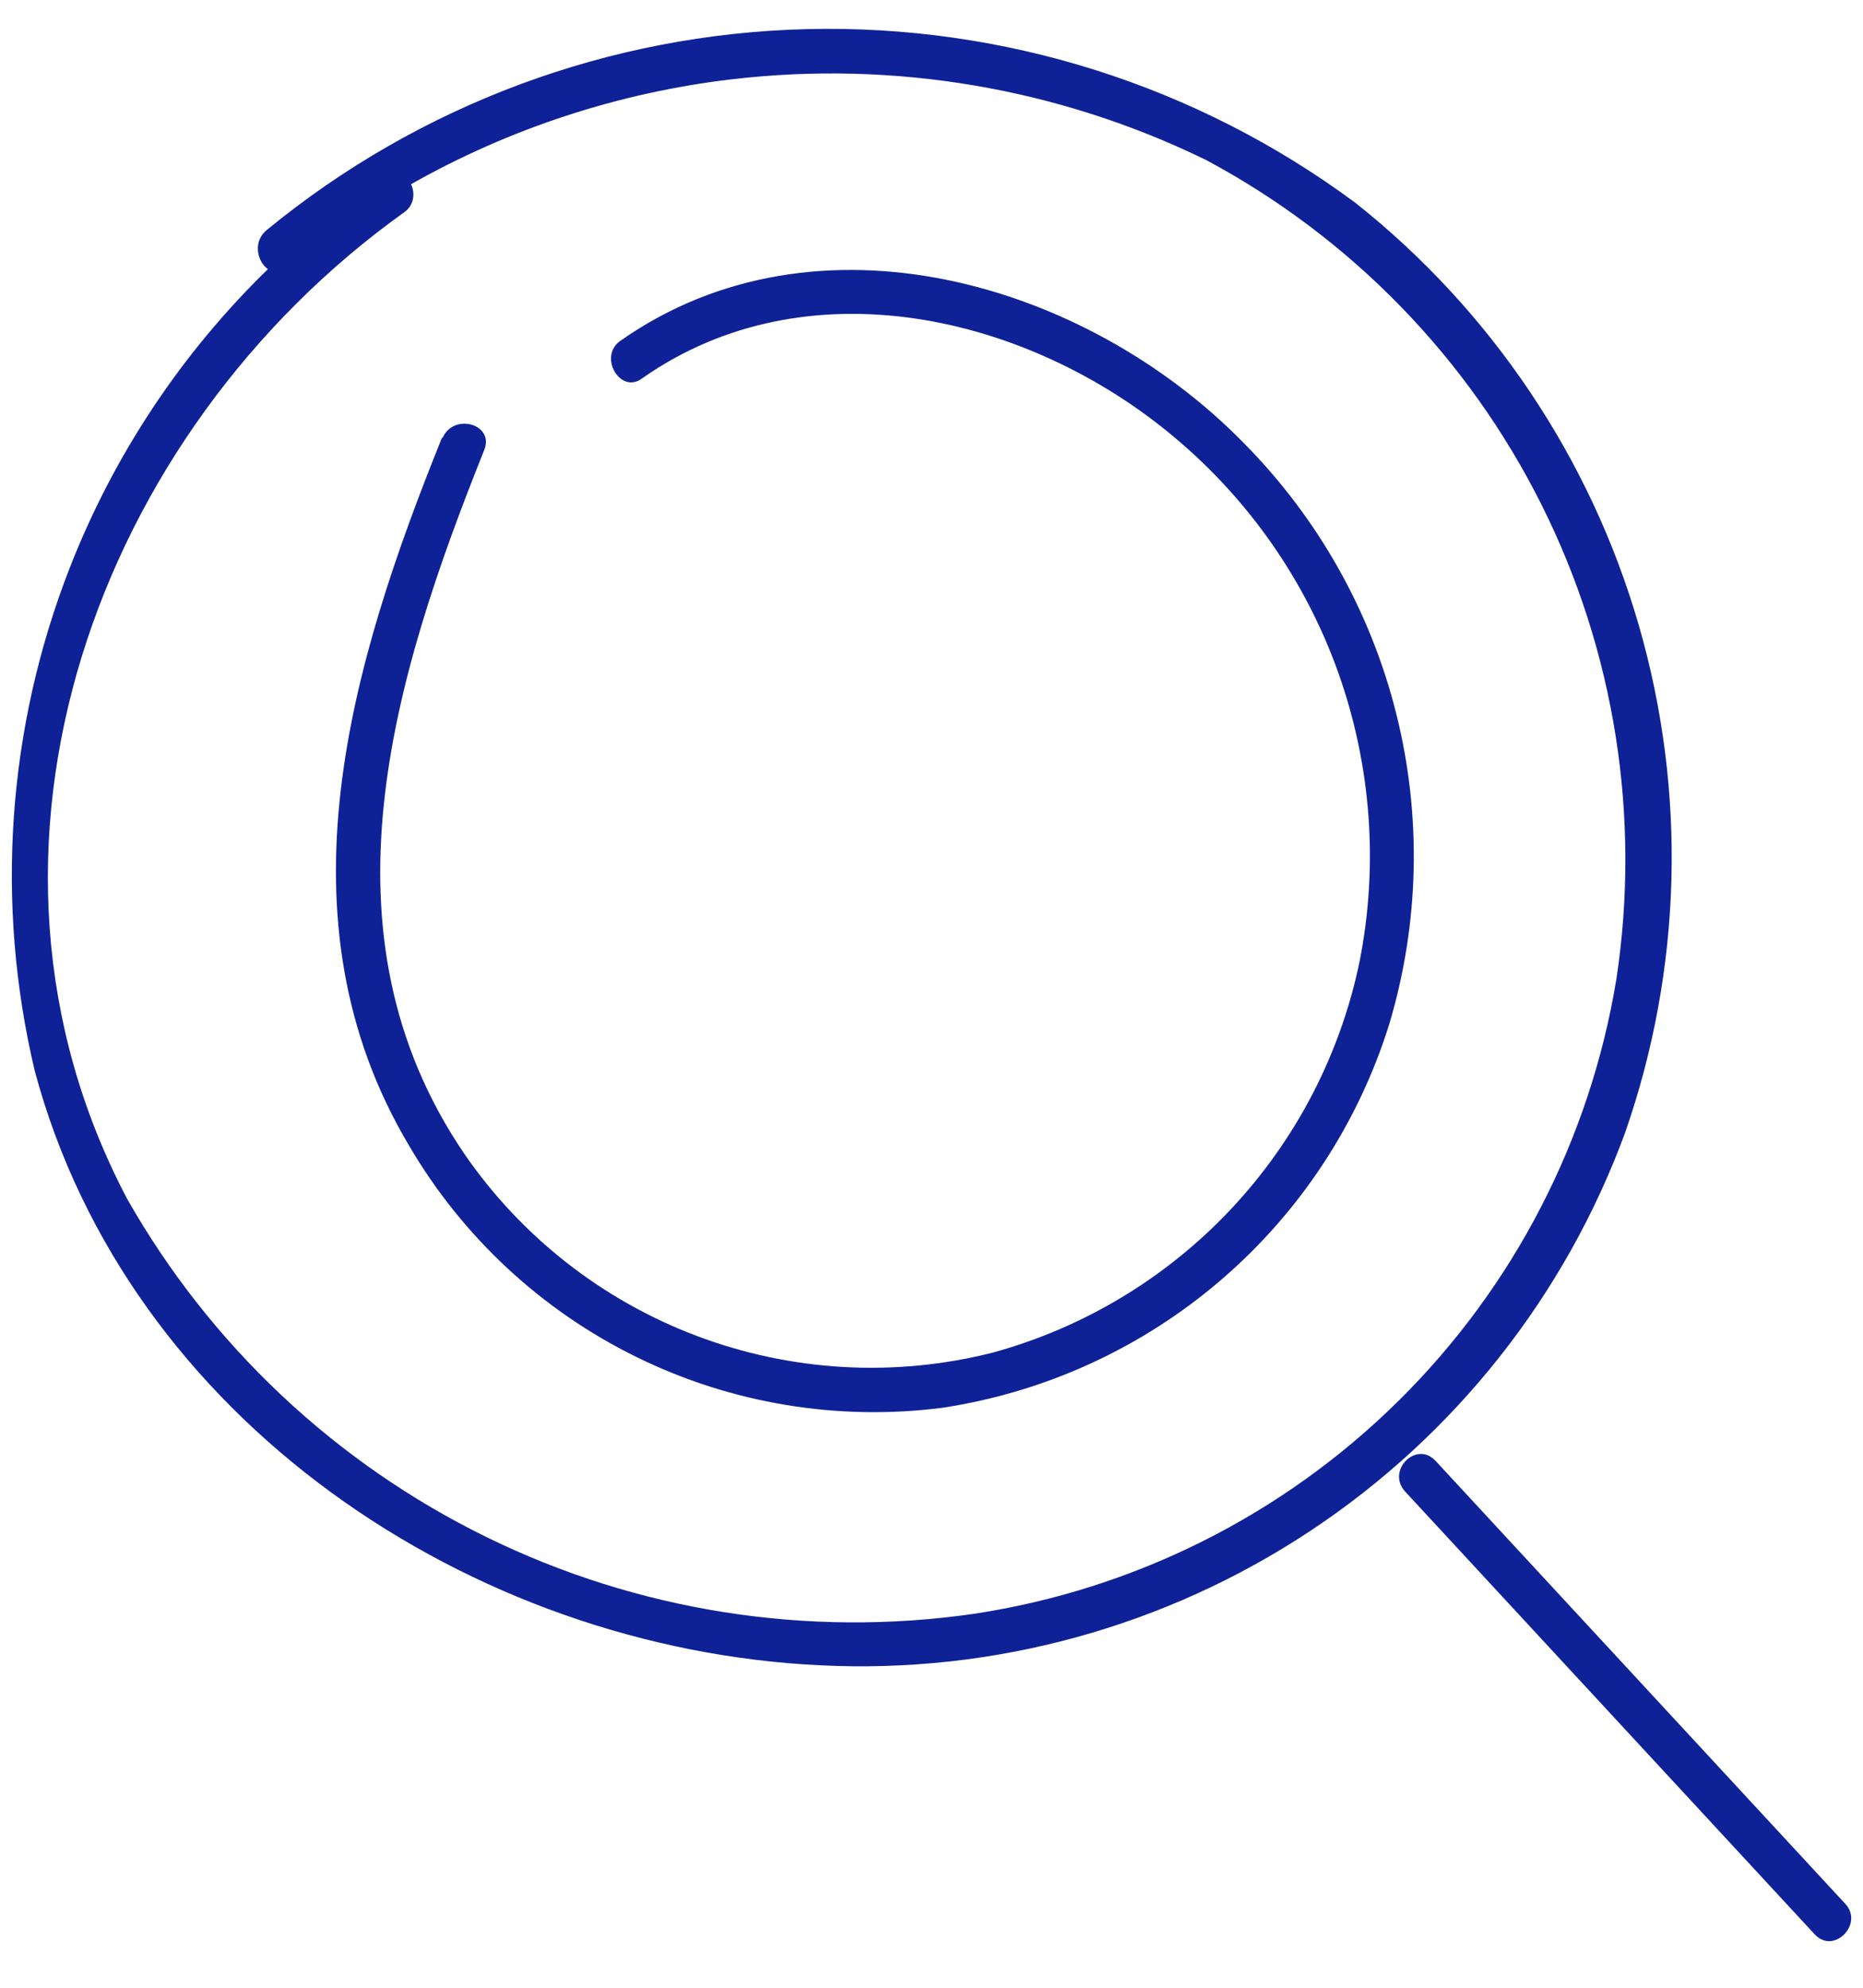
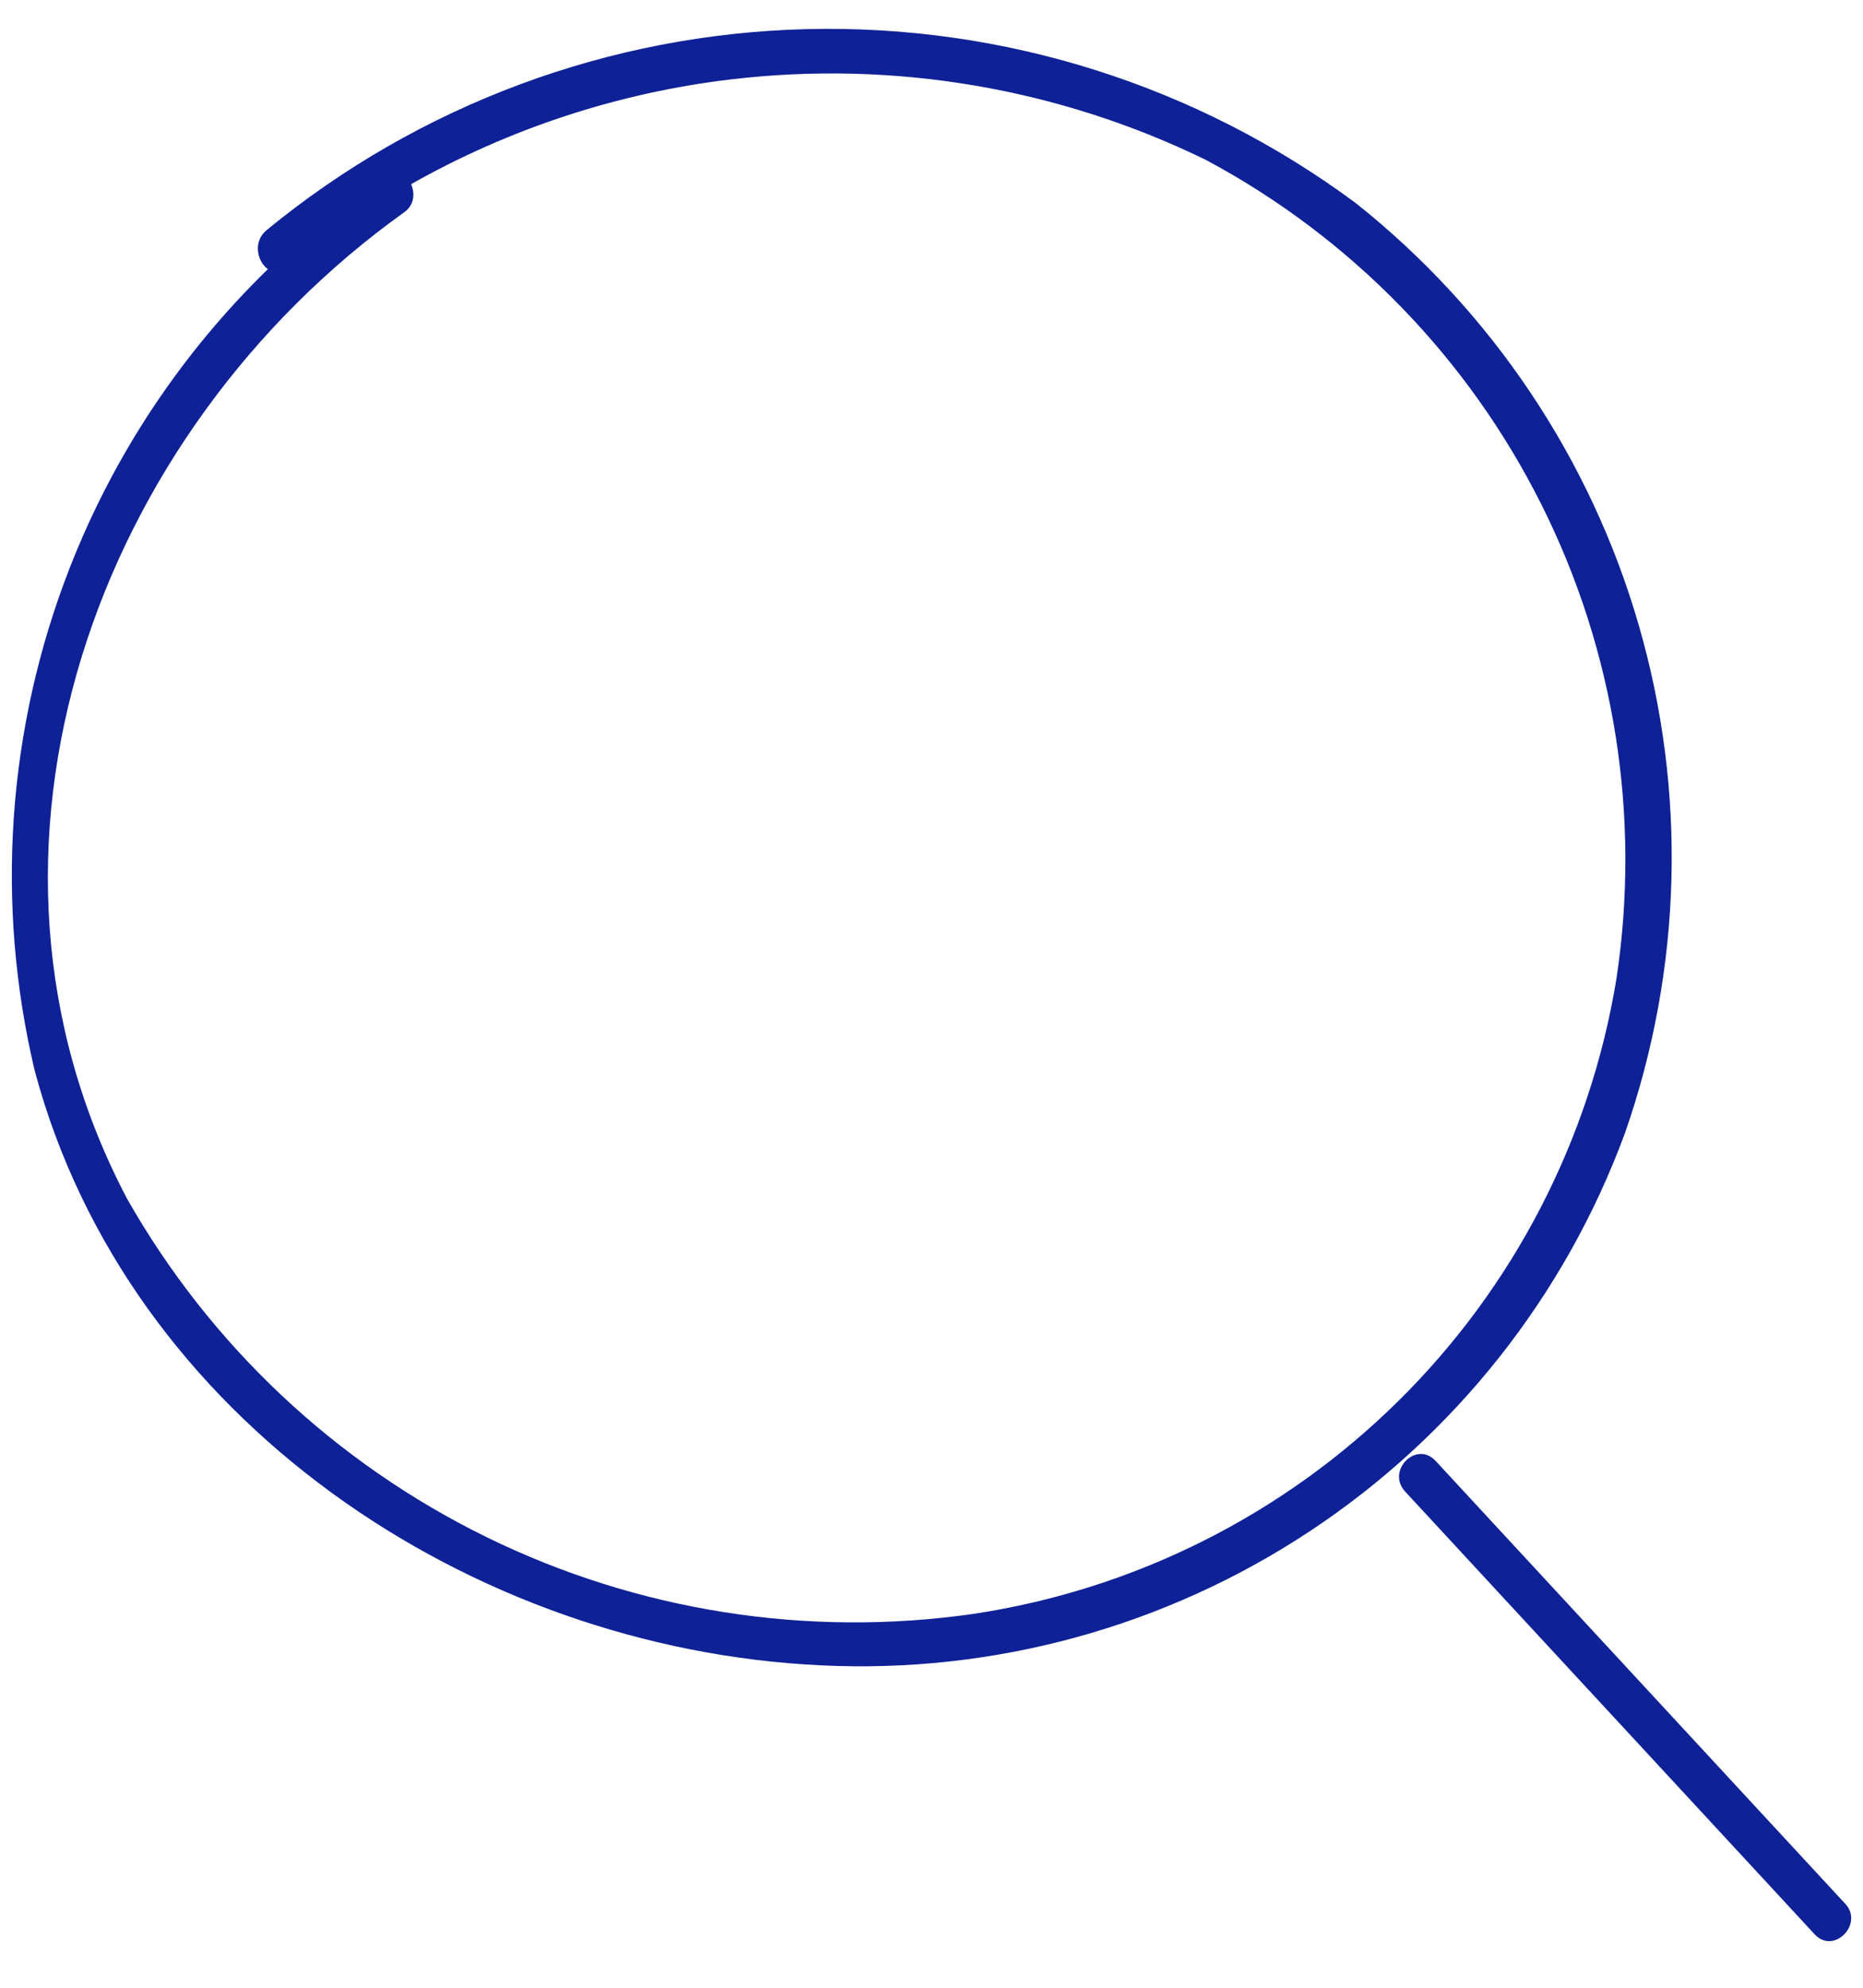
<svg xmlns="http://www.w3.org/2000/svg" width="30" height="32" viewBox="0 0 30 32" fill="none">
  <g clip-path="url(#clip0_54_307)">
-     <path d="M7.123 7.032C5.647 10.687 4.41 14.791 6.589 18.446C7.449 19.914 8.722 21.096 10.249 21.846C11.776 22.596 13.49 22.88 15.177 22.663C16.837 22.411 18.391 21.698 19.664 20.604C20.937 19.51 21.876 18.08 22.374 16.478C22.858 14.853 22.895 13.127 22.482 11.482C22.069 9.838 21.221 8.335 20.027 7.131C17.497 4.544 13.153 3.265 9.991 5.486C9.625 5.739 9.991 6.358 10.342 6.09C12.985 4.235 16.555 5.064 18.902 7.032C20.111 8.041 21.027 9.356 21.554 10.839C22.08 12.323 22.199 13.921 21.896 15.466C21.589 16.962 20.874 18.344 19.829 19.458C18.785 20.572 17.452 21.375 15.979 21.777C14.403 22.175 12.744 22.081 11.224 21.508C9.704 20.936 8.395 19.911 7.475 18.572C5.057 15.016 6.336 10.898 7.798 7.243C7.967 6.821 7.292 6.639 7.123 7.06V7.032Z" fill="#0E2197" />
    <path fill-rule="evenodd" clip-rule="evenodd" d="M1.12 9.149C1.831 7.325 2.924 5.685 4.314 4.333C4.139 4.207 4.068 3.885 4.298 3.701C6.753 1.685 9.812 0.548 12.987 0.469C16.163 0.39 19.274 1.374 21.826 3.265C24.015 5.001 25.609 7.374 26.387 10.057C27.165 12.739 27.089 15.598 26.169 18.235C25.205 20.859 23.427 23.106 21.096 24.648C18.765 26.191 16.002 26.948 13.21 26.809C7.587 26.542 2.063 22.859 0.559 17.237C-0.08 14.546 0.115 11.725 1.12 9.149ZM11.78 1.277C9.957 1.492 8.204 2.069 6.62 2.965C6.686 3.114 6.671 3.305 6.505 3.42C1.571 6.948 -0.917 13.681 2.049 19.303C3.387 21.658 5.403 23.555 7.836 24.746C10.268 25.937 13.003 26.367 15.684 25.98C18.267 25.589 20.66 24.39 22.519 22.553C24.378 20.717 25.606 18.339 26.029 15.761C26.425 13.15 26.003 10.48 24.82 8.119C23.637 5.758 21.751 3.822 19.422 2.576C17.052 1.419 14.399 0.968 11.78 1.277Z" fill="#0E2197" />
    <path d="M29.22 31.138L22.627 24.012C22.318 23.674 22.81 23.183 23.119 23.52L29.712 30.646C30.021 30.97 29.529 31.476 29.22 31.138Z" fill="#0E2197" />
  </g>
  <defs>
    <clipPath id="clip0_54_307">
      <rect width="30" height="32" fill="white" />
    </clipPath>
  </defs>
</svg>